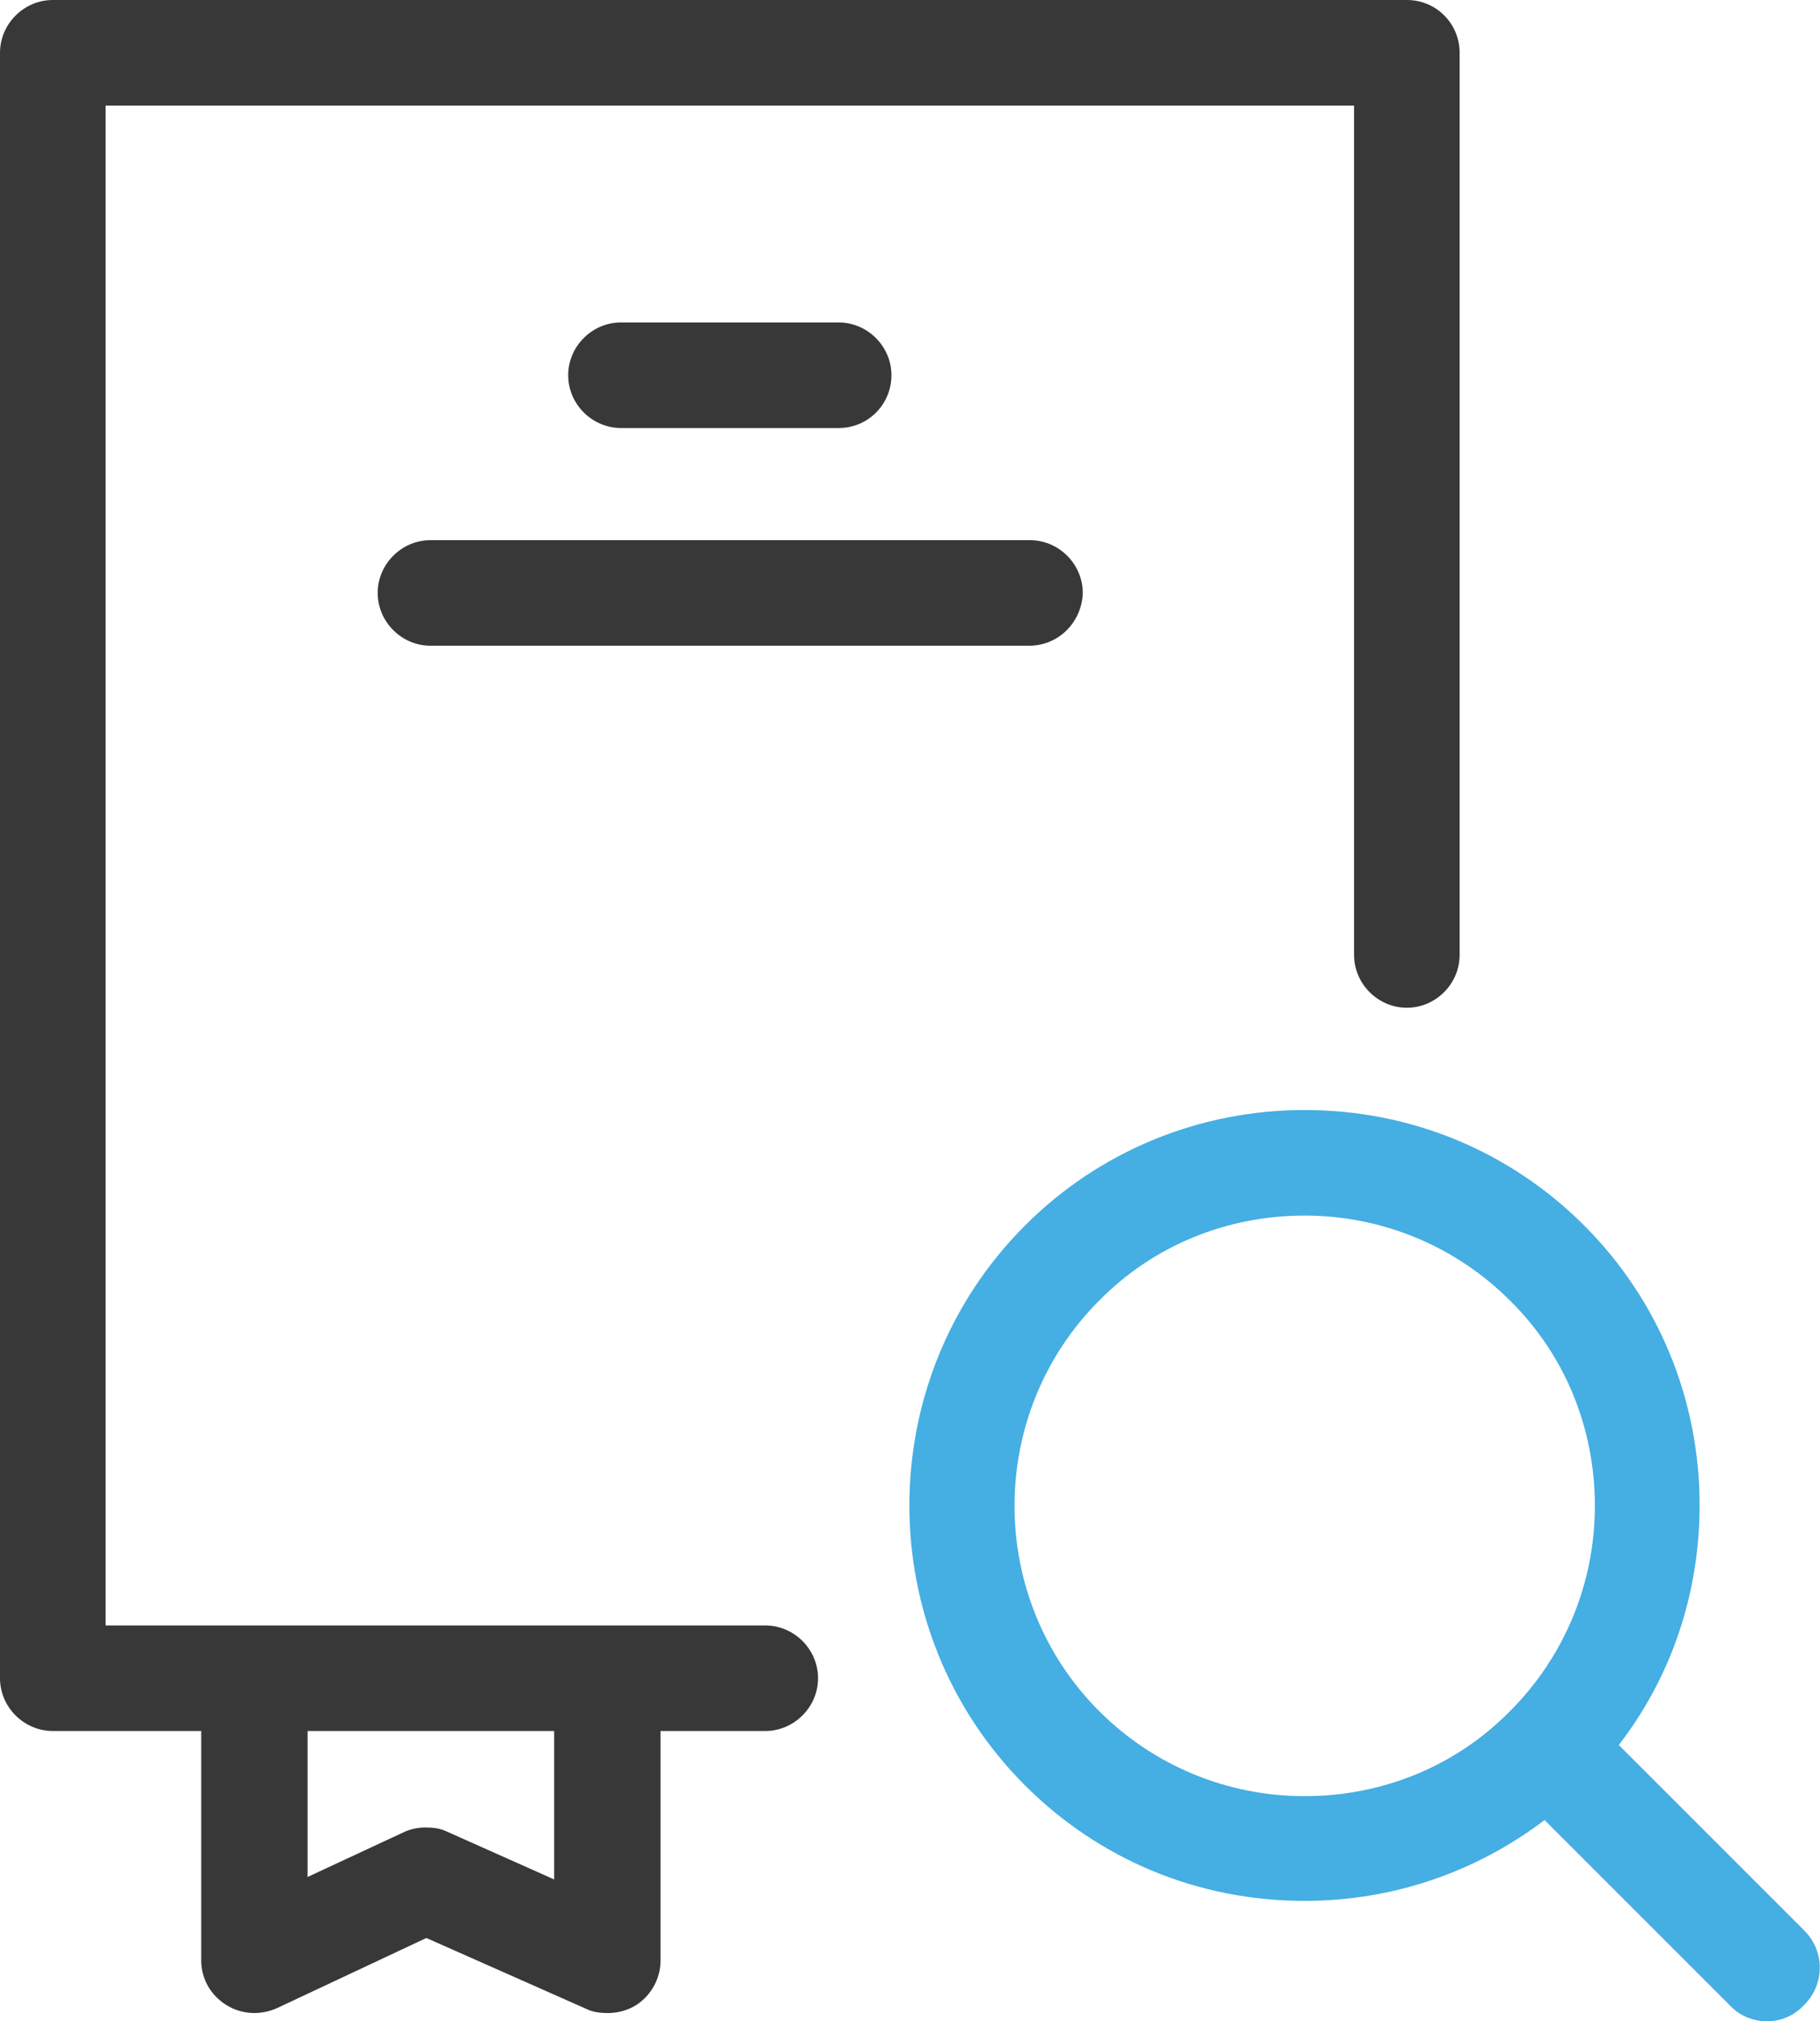
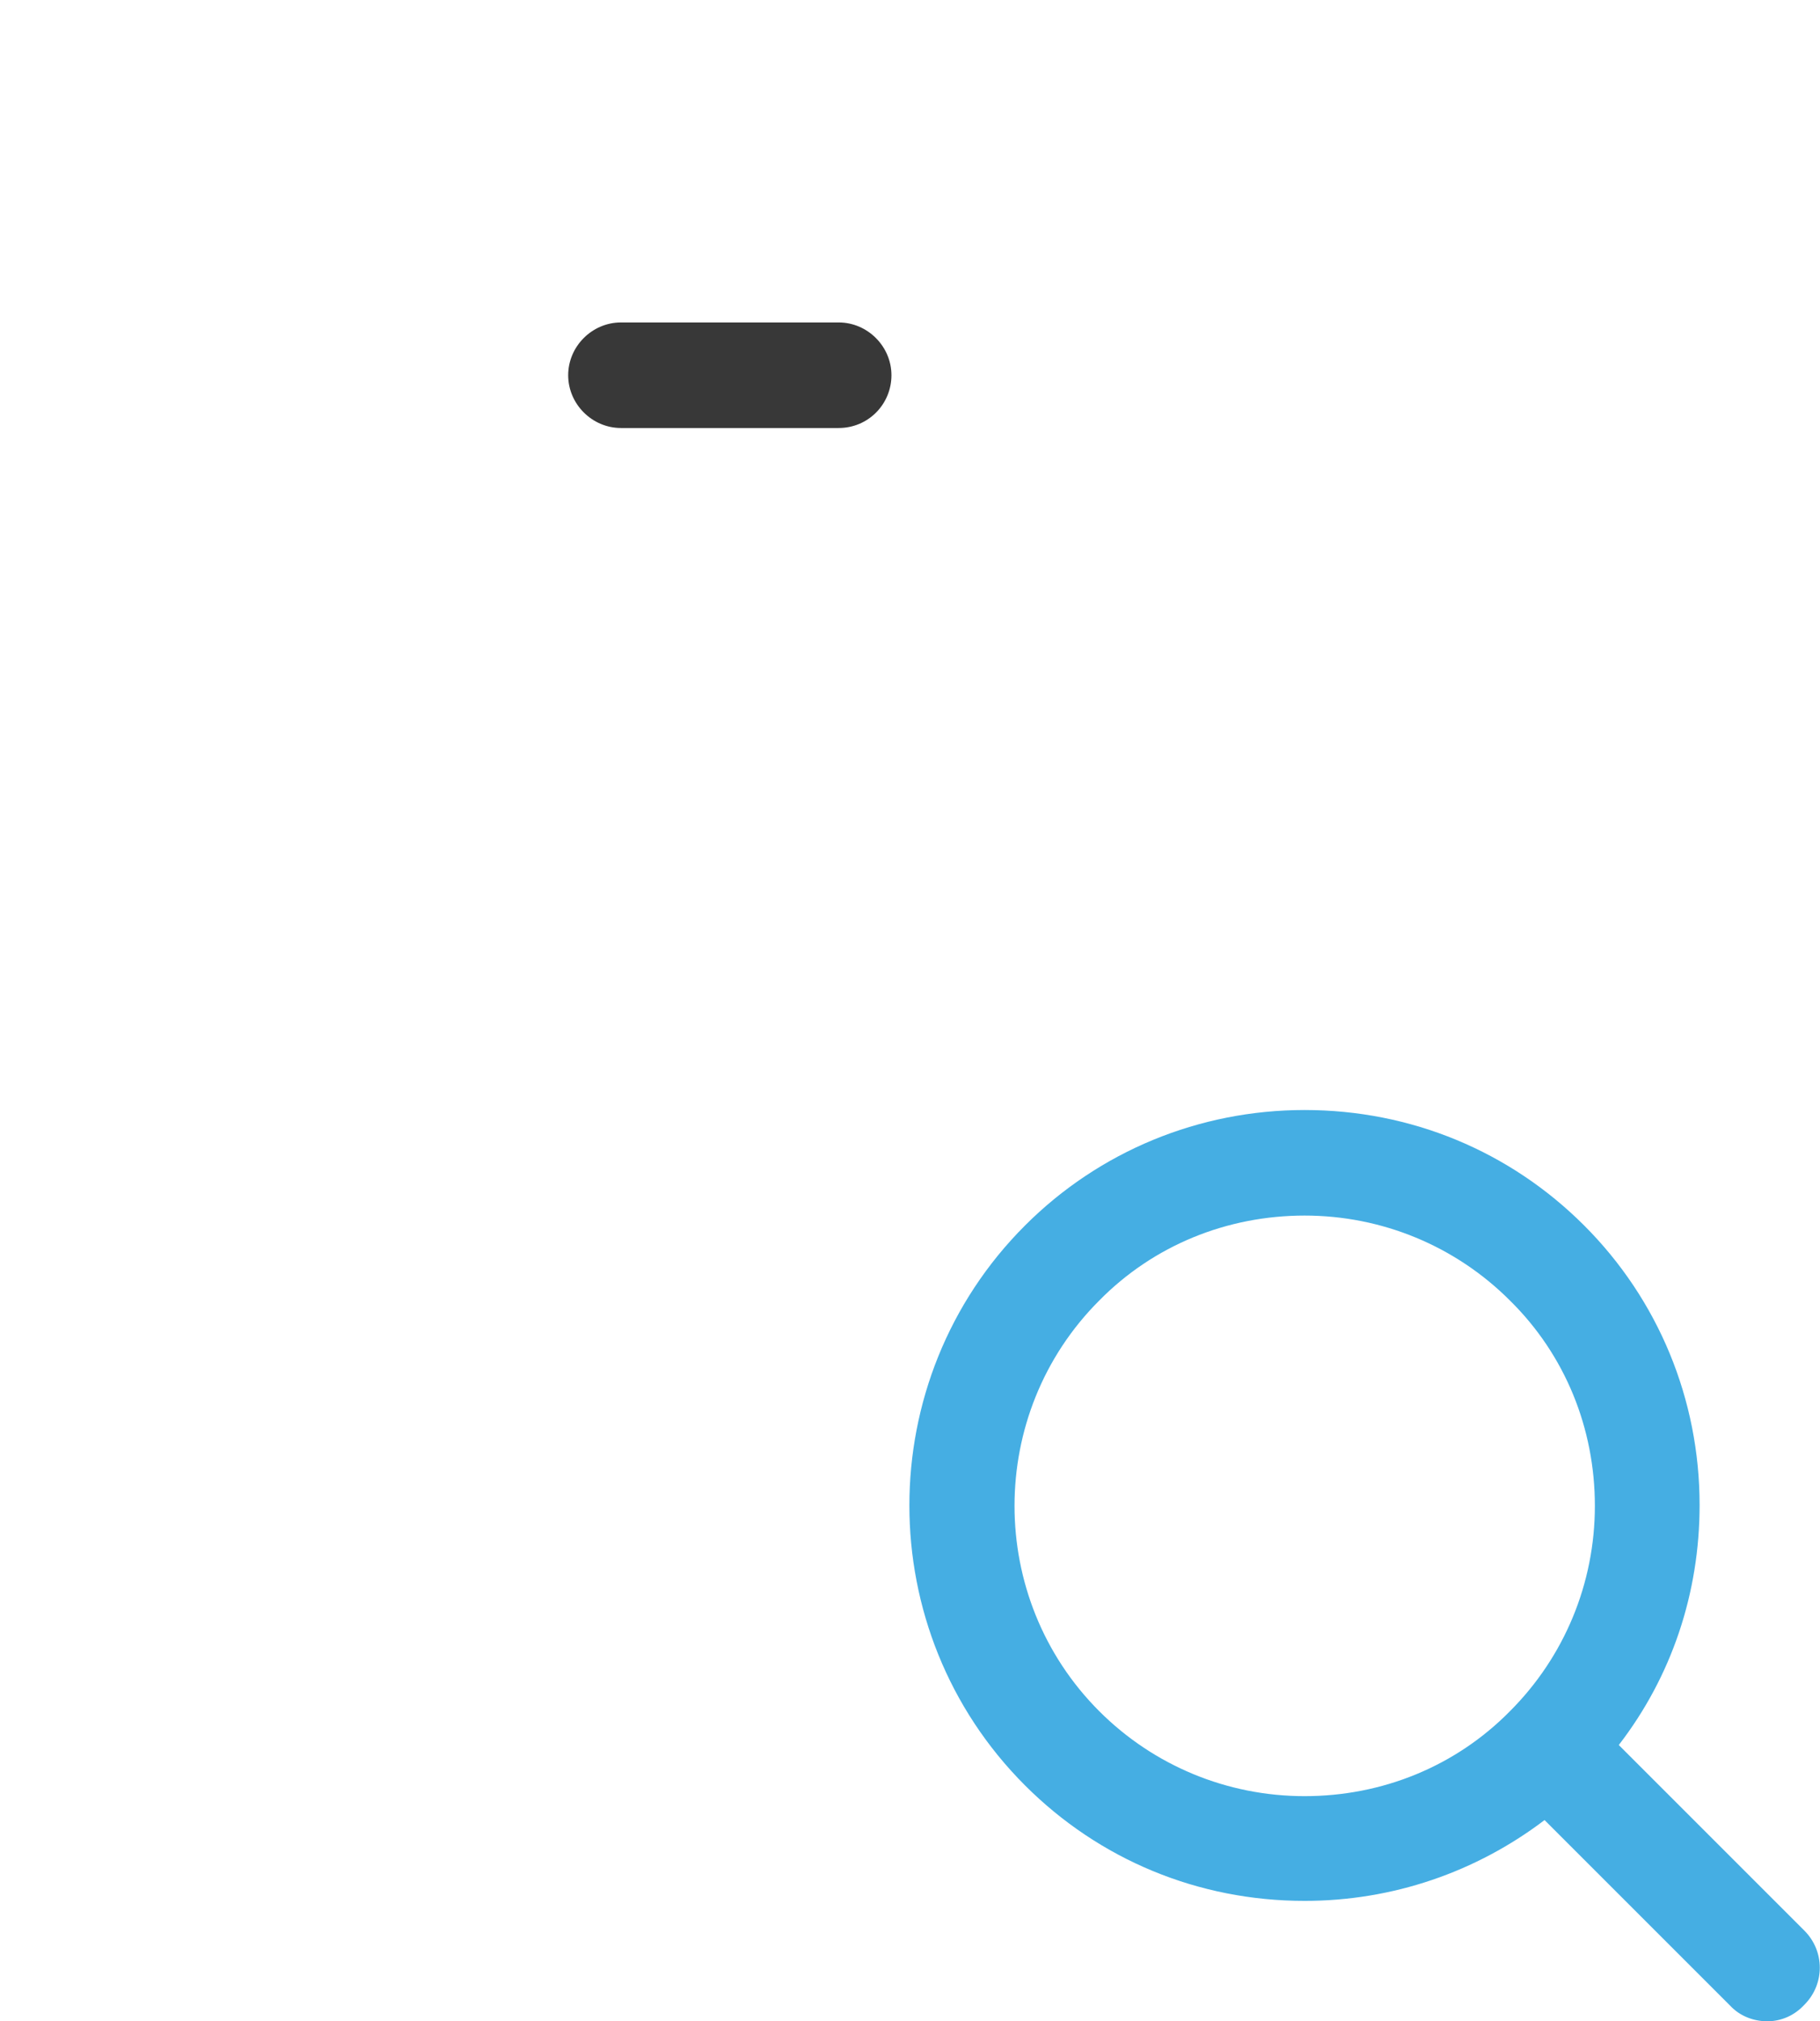
<svg xmlns="http://www.w3.org/2000/svg" version="1.1" id="Ebene_1" x="0px" y="0px" viewBox="0 0 220.7 245.1" style="enable-background:new 0 0 220.7 245.1;" xml:space="preserve">
  <style type="text/css">
	.st0{fill:#383838;}
	.st1{fill:#45AEE3;}
</style>
-   <path class="st0" d="M170.6,0H6.4C2.9,0,0,2.9,0,6.4v197.1c0,3.5,2.9,6.4,6.4,6.4h18v27.8c0,2.2,1.1,4.2,3,5.4  c1.9,1.2,4.2,1.3,6.2,0.4l18.1-8.5l19.4,8.6c0.8,0.4,1.7,0.5,2.6,0.5c1.2,0,2.4-0.3,3.5-1c1.8-1.2,2.9-3.2,2.9-5.4v-27.8h12.7  c3.5,0,6.4-2.9,6.4-6.4c0-3.5-2.9-6.4-6.4-6.4H12.8V12.8h151.4v103c0,3.5,2.9,6.4,6.4,6.4c3.5,0,6.4-2.9,6.4-6.4V6.4  C177,2.9,174.2,0,170.6,0z M37.2,209.9h30v18l-13-5.8c-0.8-0.4-1.7-0.5-2.6-0.5c-0.9,0-1.9,0.2-2.7,0.6l-11.6,5.4V209.9z" />
-   <path class="st0" d="M124.8,78.3H52.2c-3.5,0-6.4-2.9-6.4-6.4c0-3.5,2.9-6.4,6.4-6.4h72.7c3.5,0,6.4,2.9,6.4,6.4  C131.2,75.4,128.4,78.3,124.8,78.3L124.8,78.3z" />
  <path class="st0" d="M101.7,51.9H75.3c-3.5,0-6.4-2.9-6.4-6.4c0-3.5,2.9-6.4,6.4-6.4h26.4c3.5,0,6.4,2.9,6.4,6.4  C108.1,49,105.3,51.9,101.7,51.9L101.7,51.9z" />
  <g>
    <path class="st1" d="M214.3,245.1c-1.6,0-3.3-0.6-4.5-1.9l-22.5-22.5c-8.3,6.3-18.4,9.8-29.1,9.8c-12.9,0-24.9-5-33.9-14   c-18.7-18.7-18.7-49.2,0-67.9c9-9,21.1-14,33.9-14c12.9,0,24.9,5,33.9,14c9,9,14,21.1,14,33.9c0,10.7-3.4,20.8-9.8,29.1l22.5,22.5   c2.5,2.5,2.5,6.5,0,9C217.6,244.4,216,245.1,214.3,245.1L214.3,245.1z M133.3,157.7c-13.7,13.7-13.7,36.1,0,49.8   c6.6,6.6,15.5,10.3,24.9,10.3c9.4,0,18.3-3.6,24.9-10.3c6.6-6.6,10.3-15.5,10.3-24.9c0-9.4-3.6-18.3-10.3-24.9   c-6.6-6.6-15.5-10.3-24.9-10.3C148.8,147.4,139.9,151,133.3,157.7L133.3,157.7z M101.7,51.9" />
  </g>
</svg>